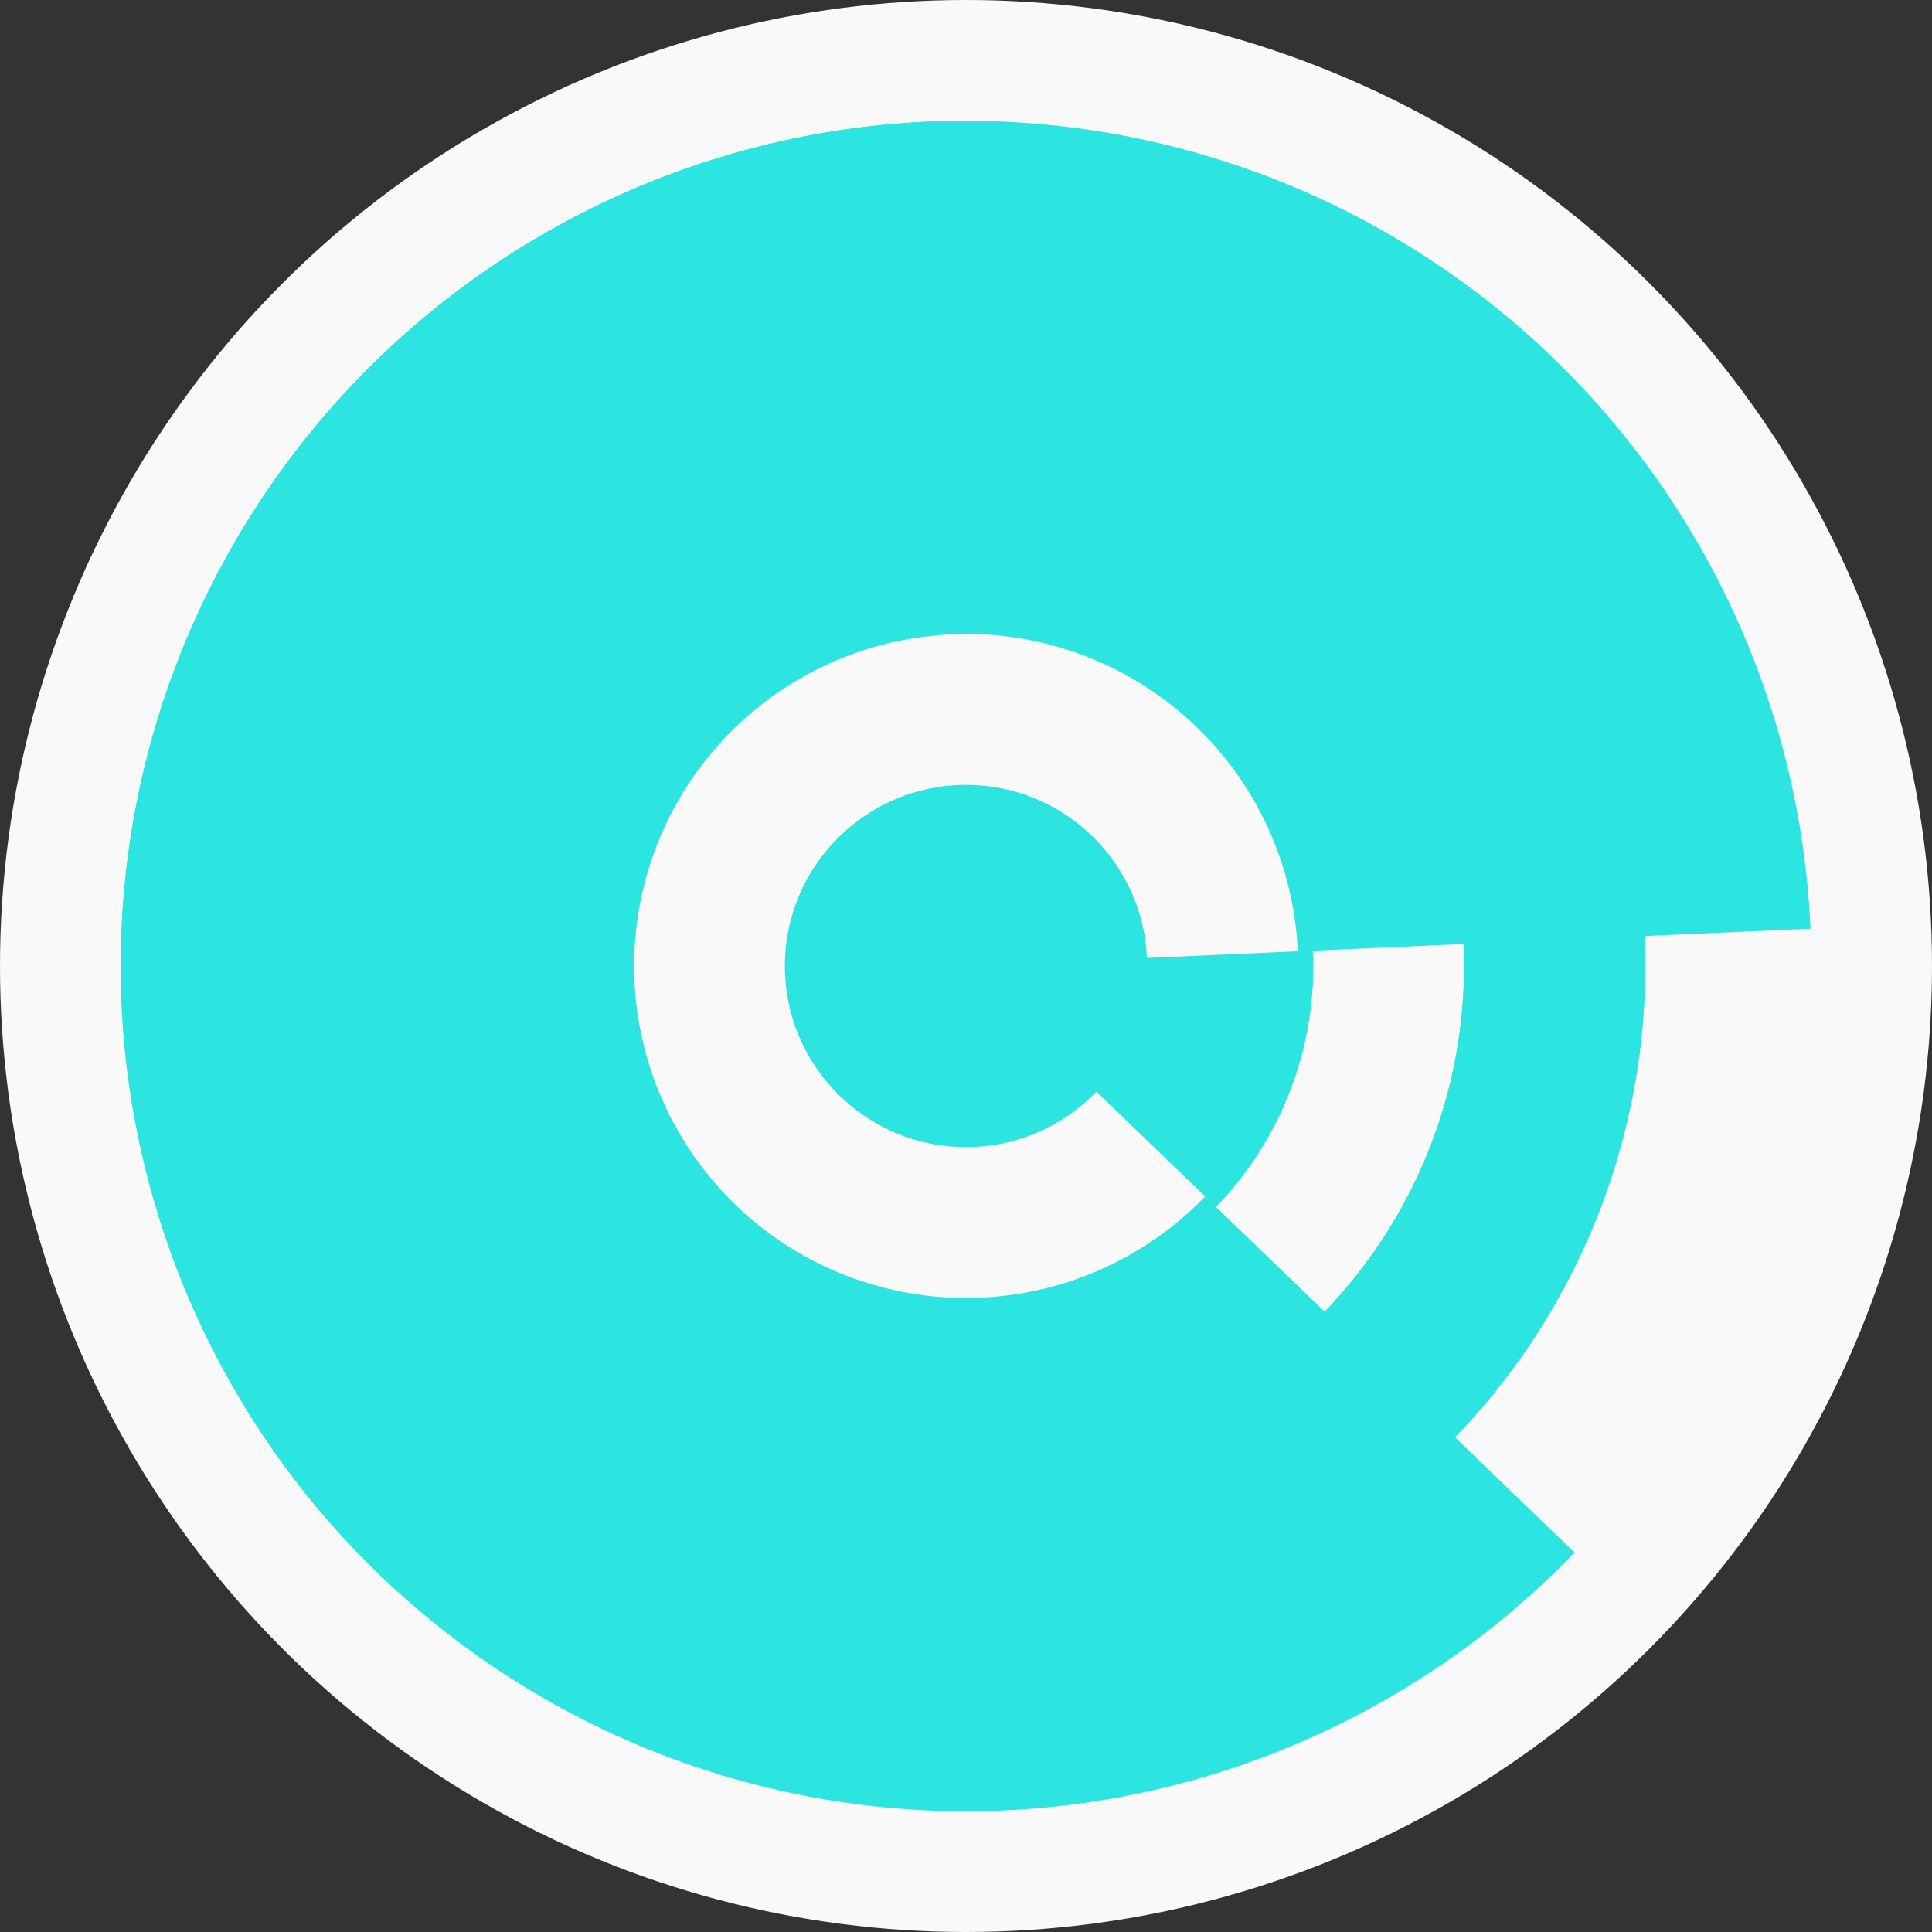
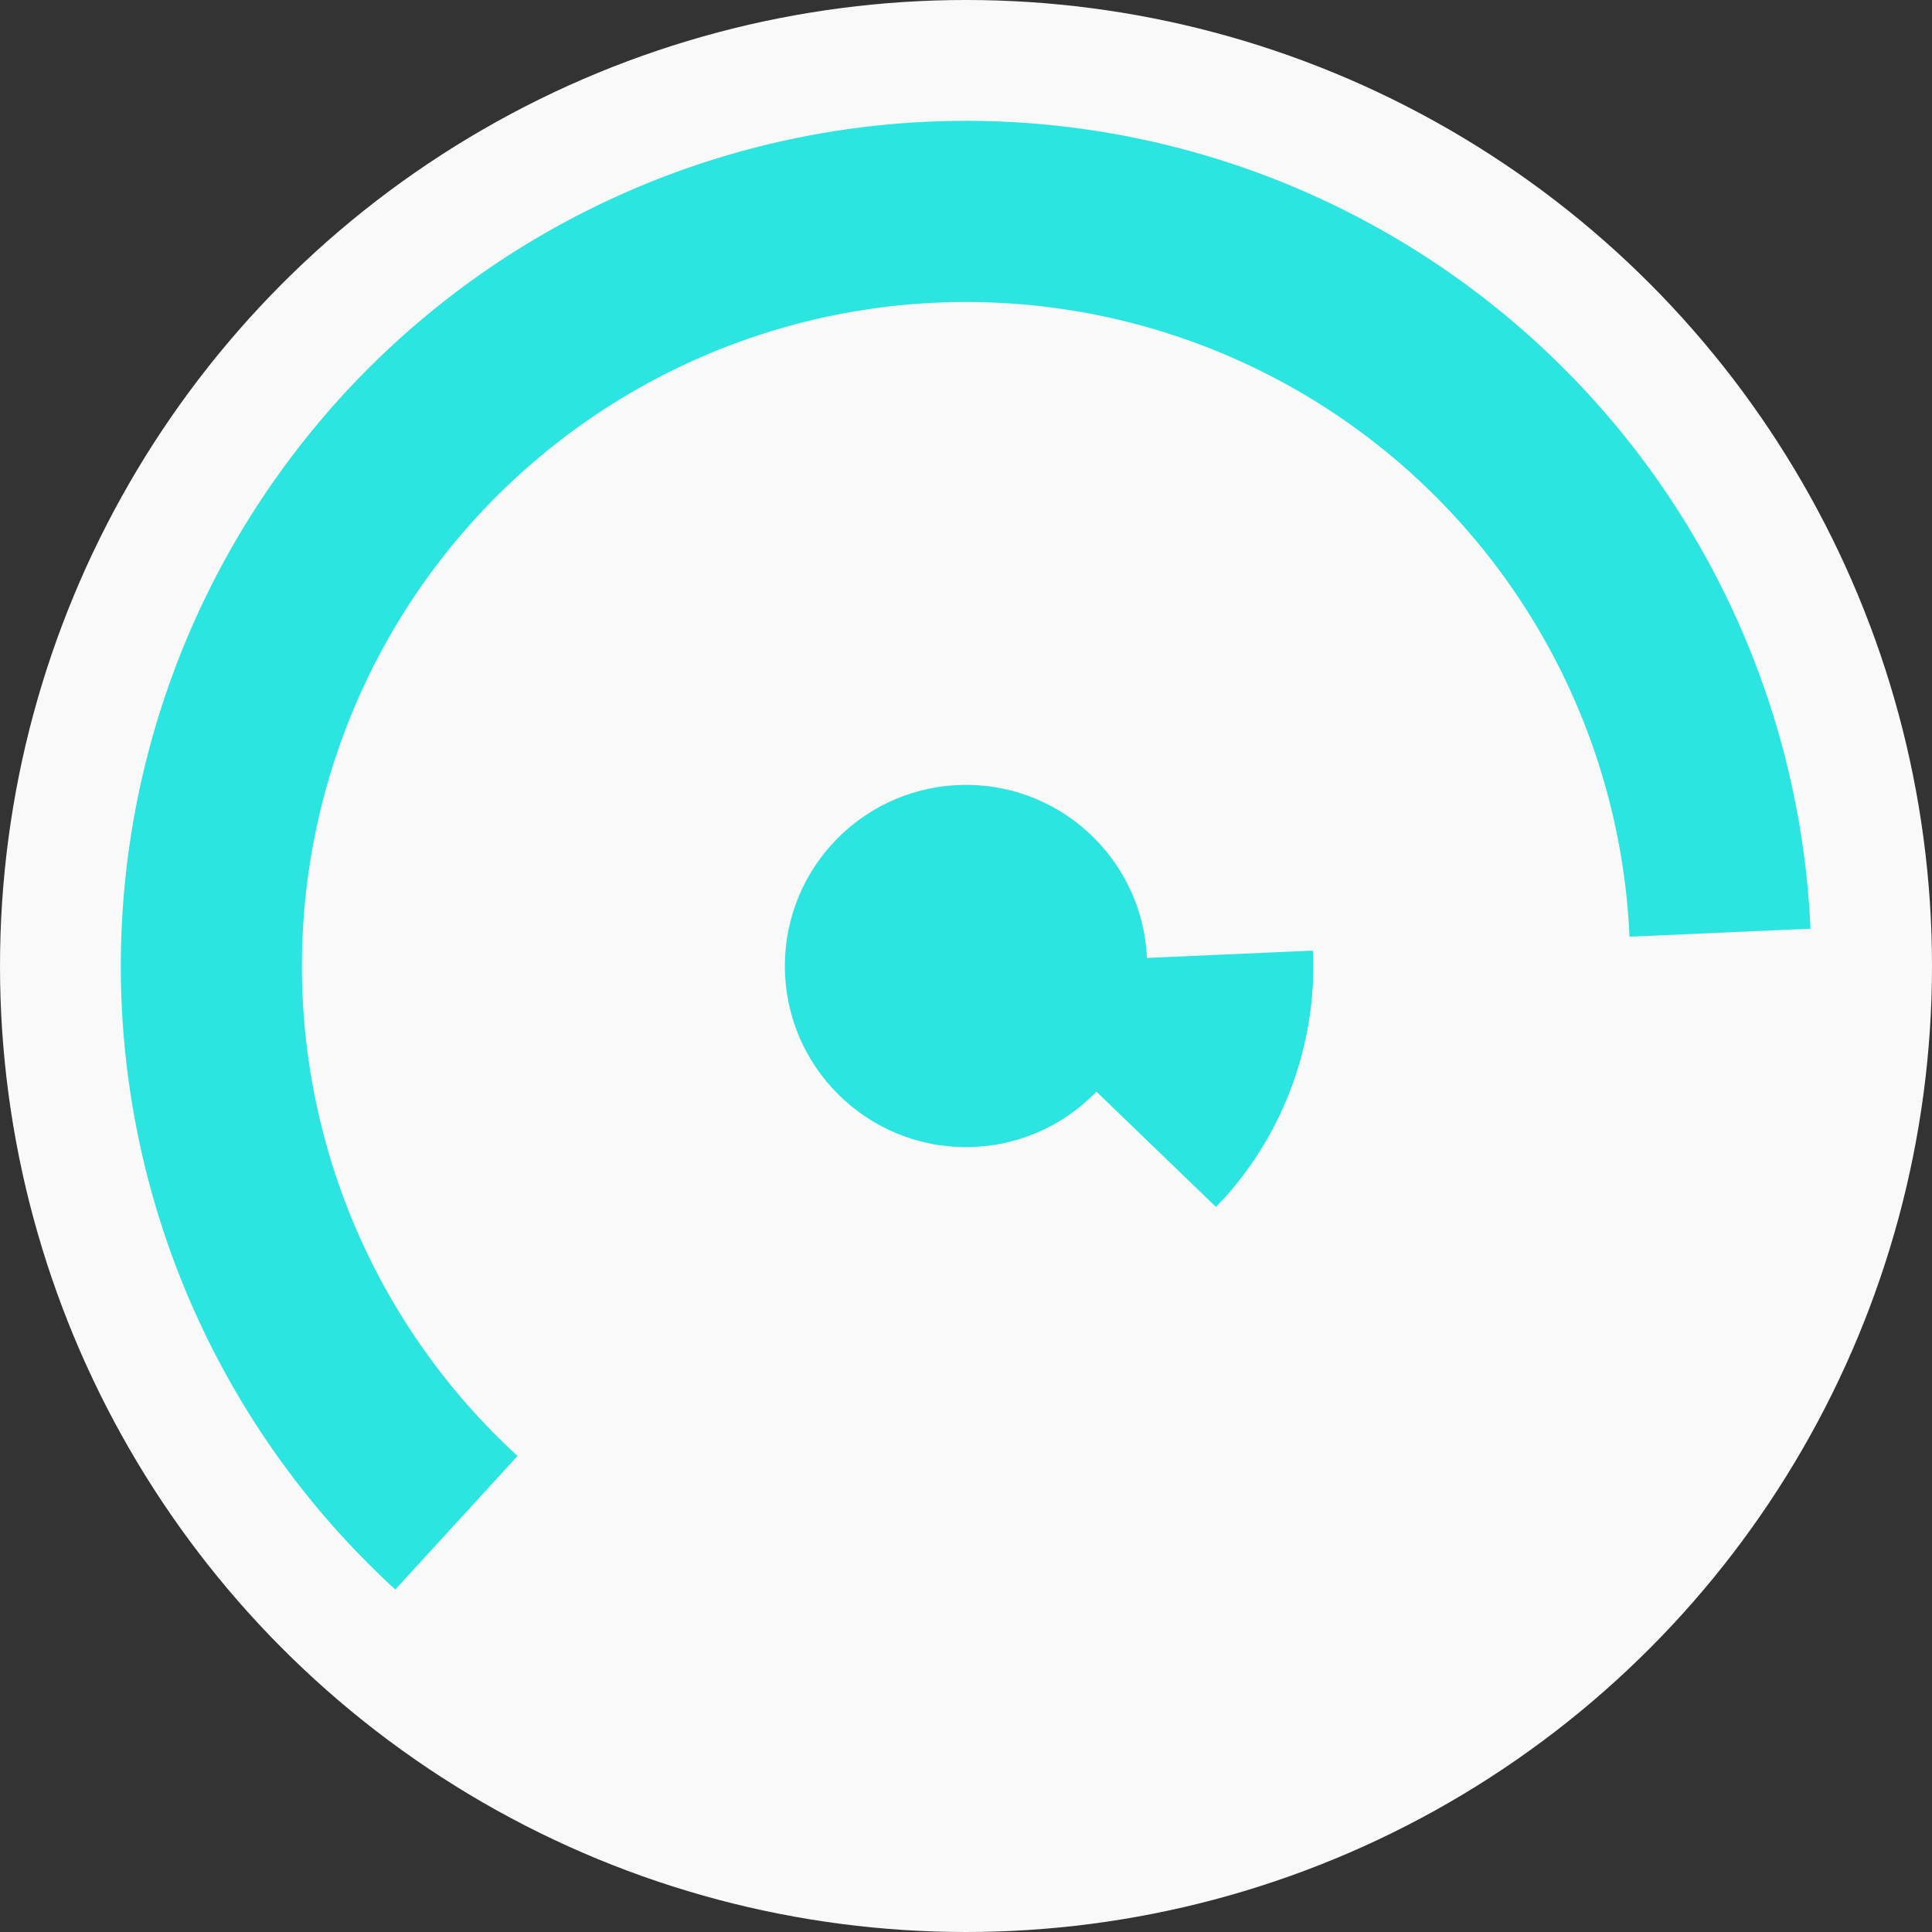
<svg xmlns="http://www.w3.org/2000/svg" width="128" height="128" viewbox="0 0 128 128">
  <rect width="100%" height="100%" fill="#333333" stroke="none" />
  <circle cx="64" cy="64" fill="#f9f9f9" r="64" />
  <path d="M 87 63.57 A 23 23 0 0 1 80.56 79.96 L 71.92 71.63 A 11 11 0 0 0 75 63.8 Z" fill="#2ce4e0" />
  <path d="M 86.98 62.98 A 23 23 0 0 1 80.97 79.53 L 72.11 71.43 A 11 11 0 0 0 74.99 63.51 Z" fill="#2ce4e0" />
-   <path d="M 88.48 87.59 A 34 34 0 1 1 63.37 30.01 L 63.59 42 A 22 22 0 1 0 79.84 79.27 Z" fill="#2ce4e0" />
-   <path d="M 41.04 89.08 A 34 34 0 1 1 97.97 62.5 L 85.98 63.03 A 22 22 0 1 0 49.15 80.23 Z" fill="#2ce4e0" />
-   <path d="M 108.99 63.17 A 45 45 0 1 1 63.17 19.01 L 63.39 31.01 A 33 33 0 1 0 96.99 63.39 Z" fill="#2ce4e0" />
-   <path d="M 33.62 97.19 A 45 45 0 1 1 97.19 94.38 L 88.34 86.28 A 33 33 0 1 0 41.72 88.34 Z" fill="#2ce4e0" />
-   <path d="M 104.32 102.86 A 56 56 0 1 1 62.97 8.01 L 63.19 20.01 A 44 44 0 1 0 95.68 94.53 Z" fill="#2ce4e0" />
  <path d="M 26.19 105.31 A 56 56 0 1 1 119.95 61.53 L 107.96 62.06 A 44 44 0 1 0 34.29 96.46 Z" fill="#2ce4e0" />
  <circle cx="64" cy="64" fill="#2ce4e0" r="12" />
</svg>